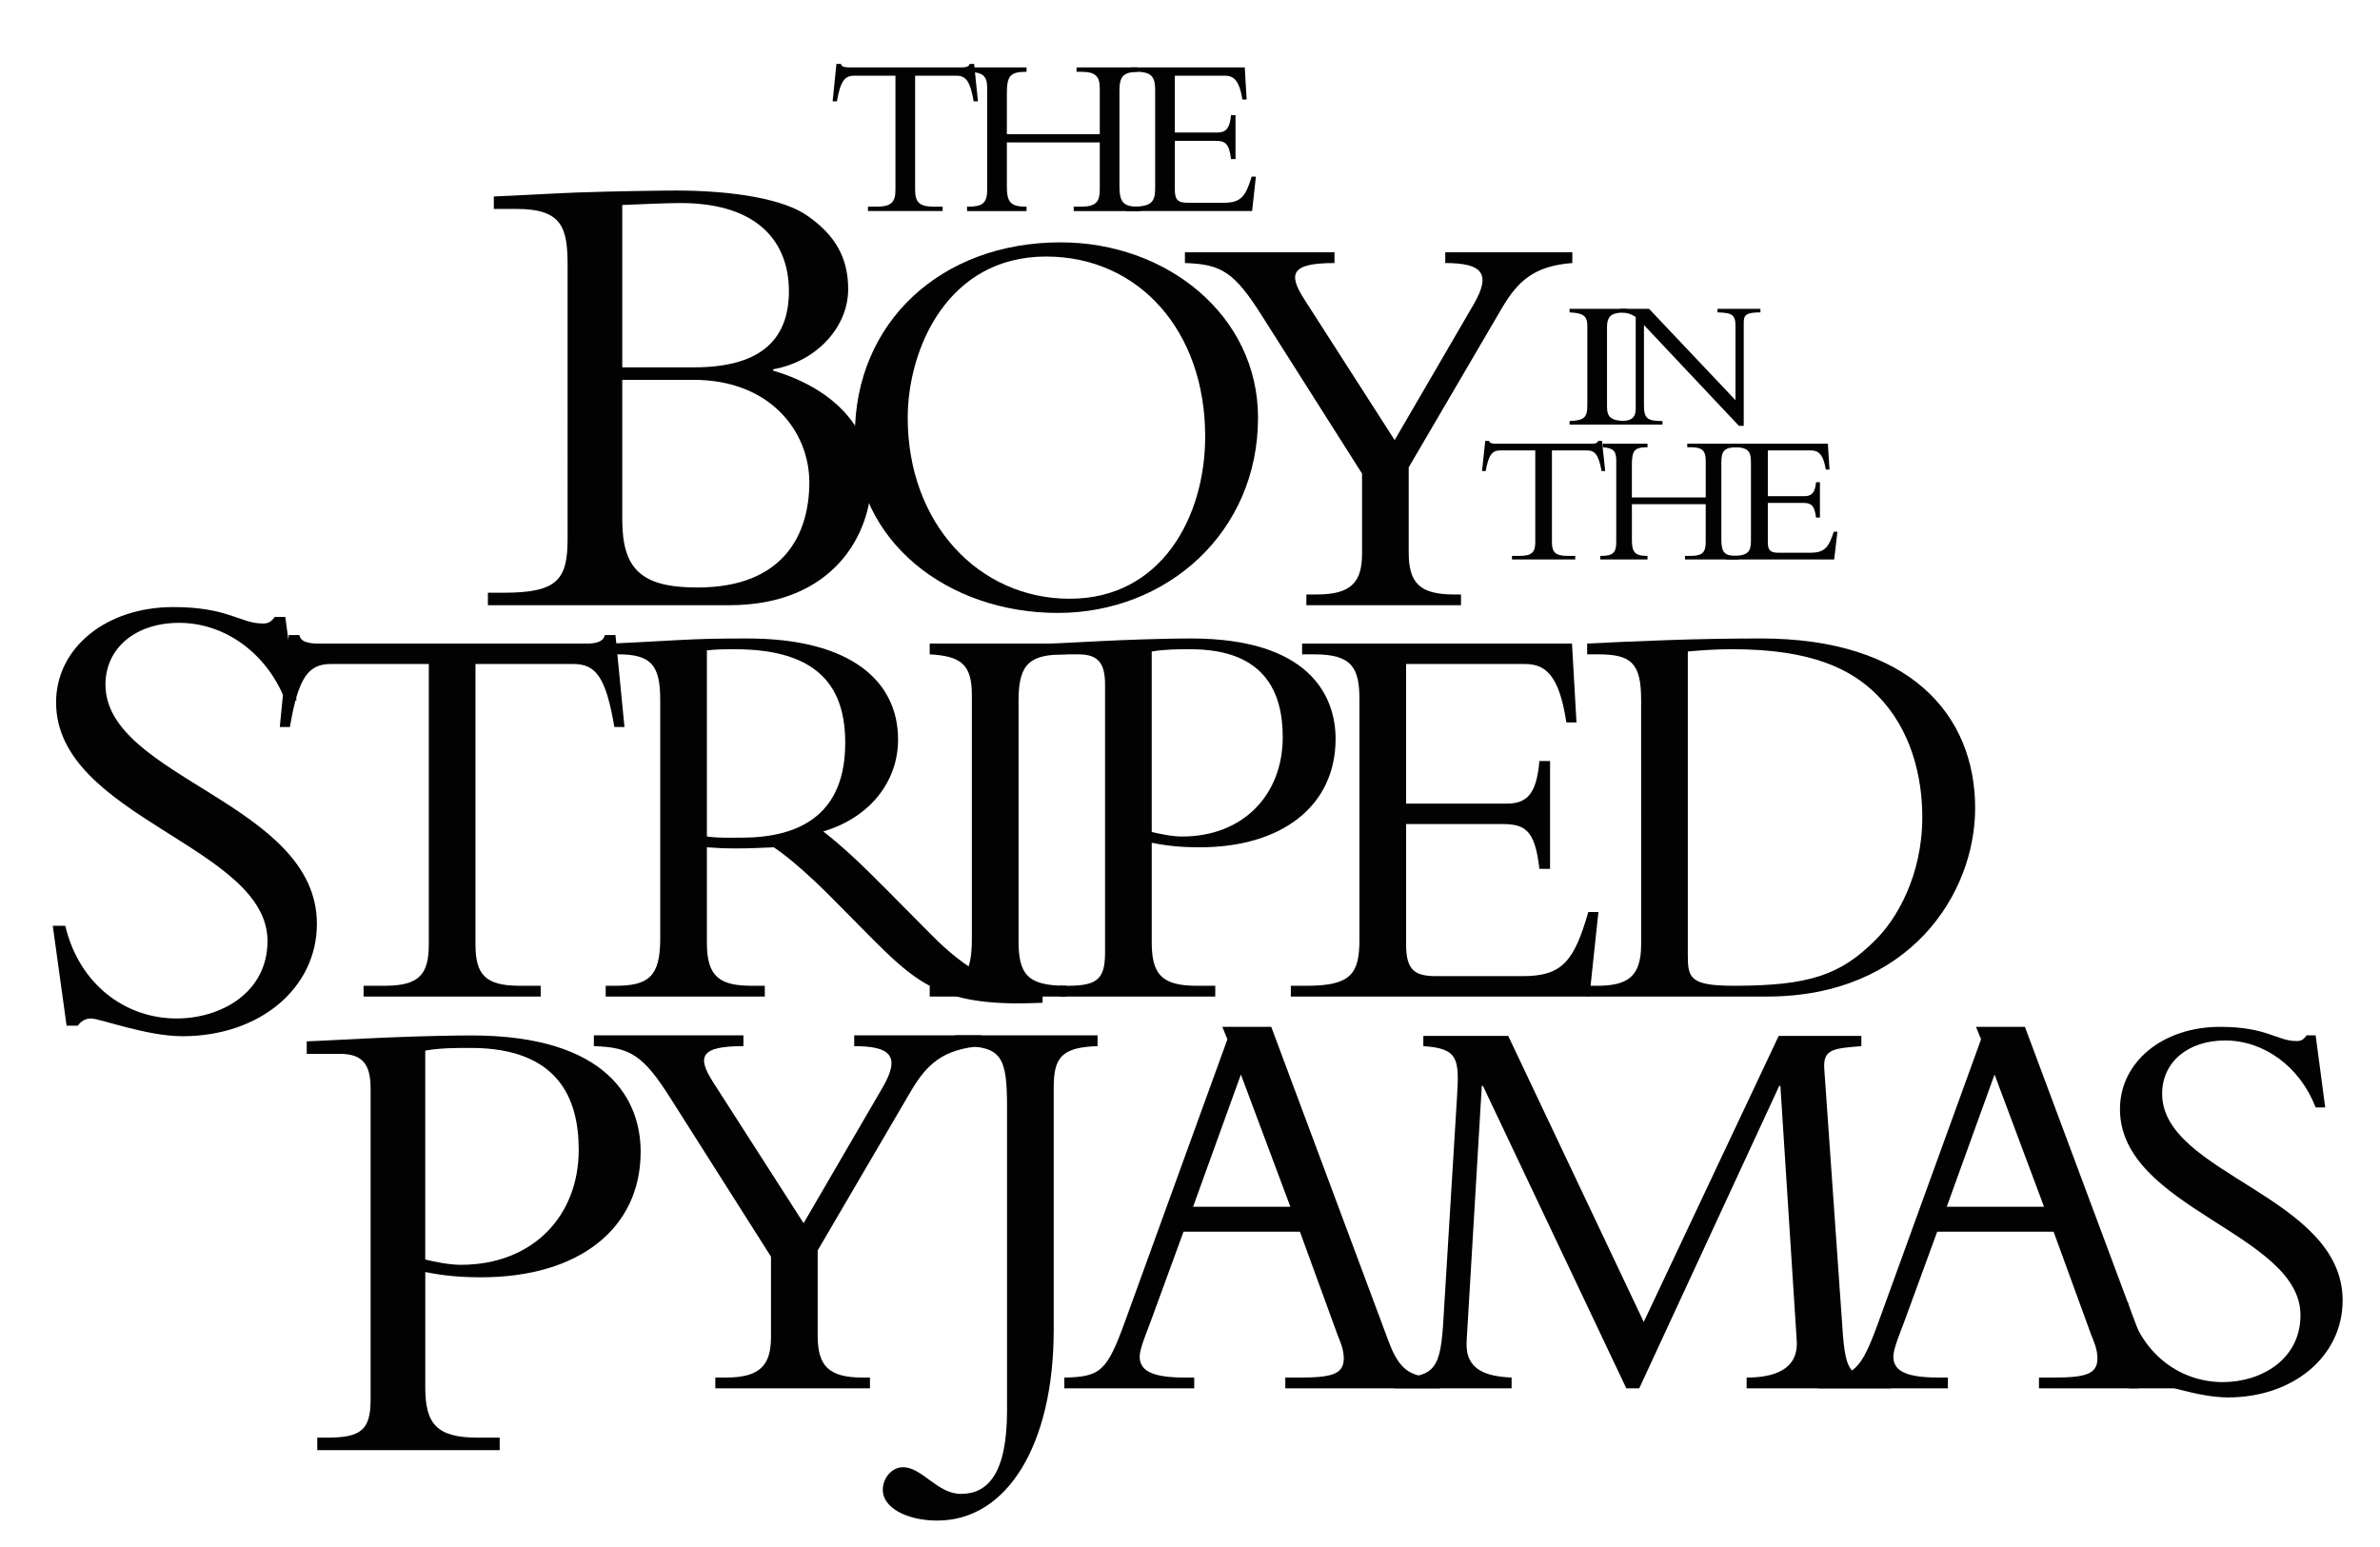
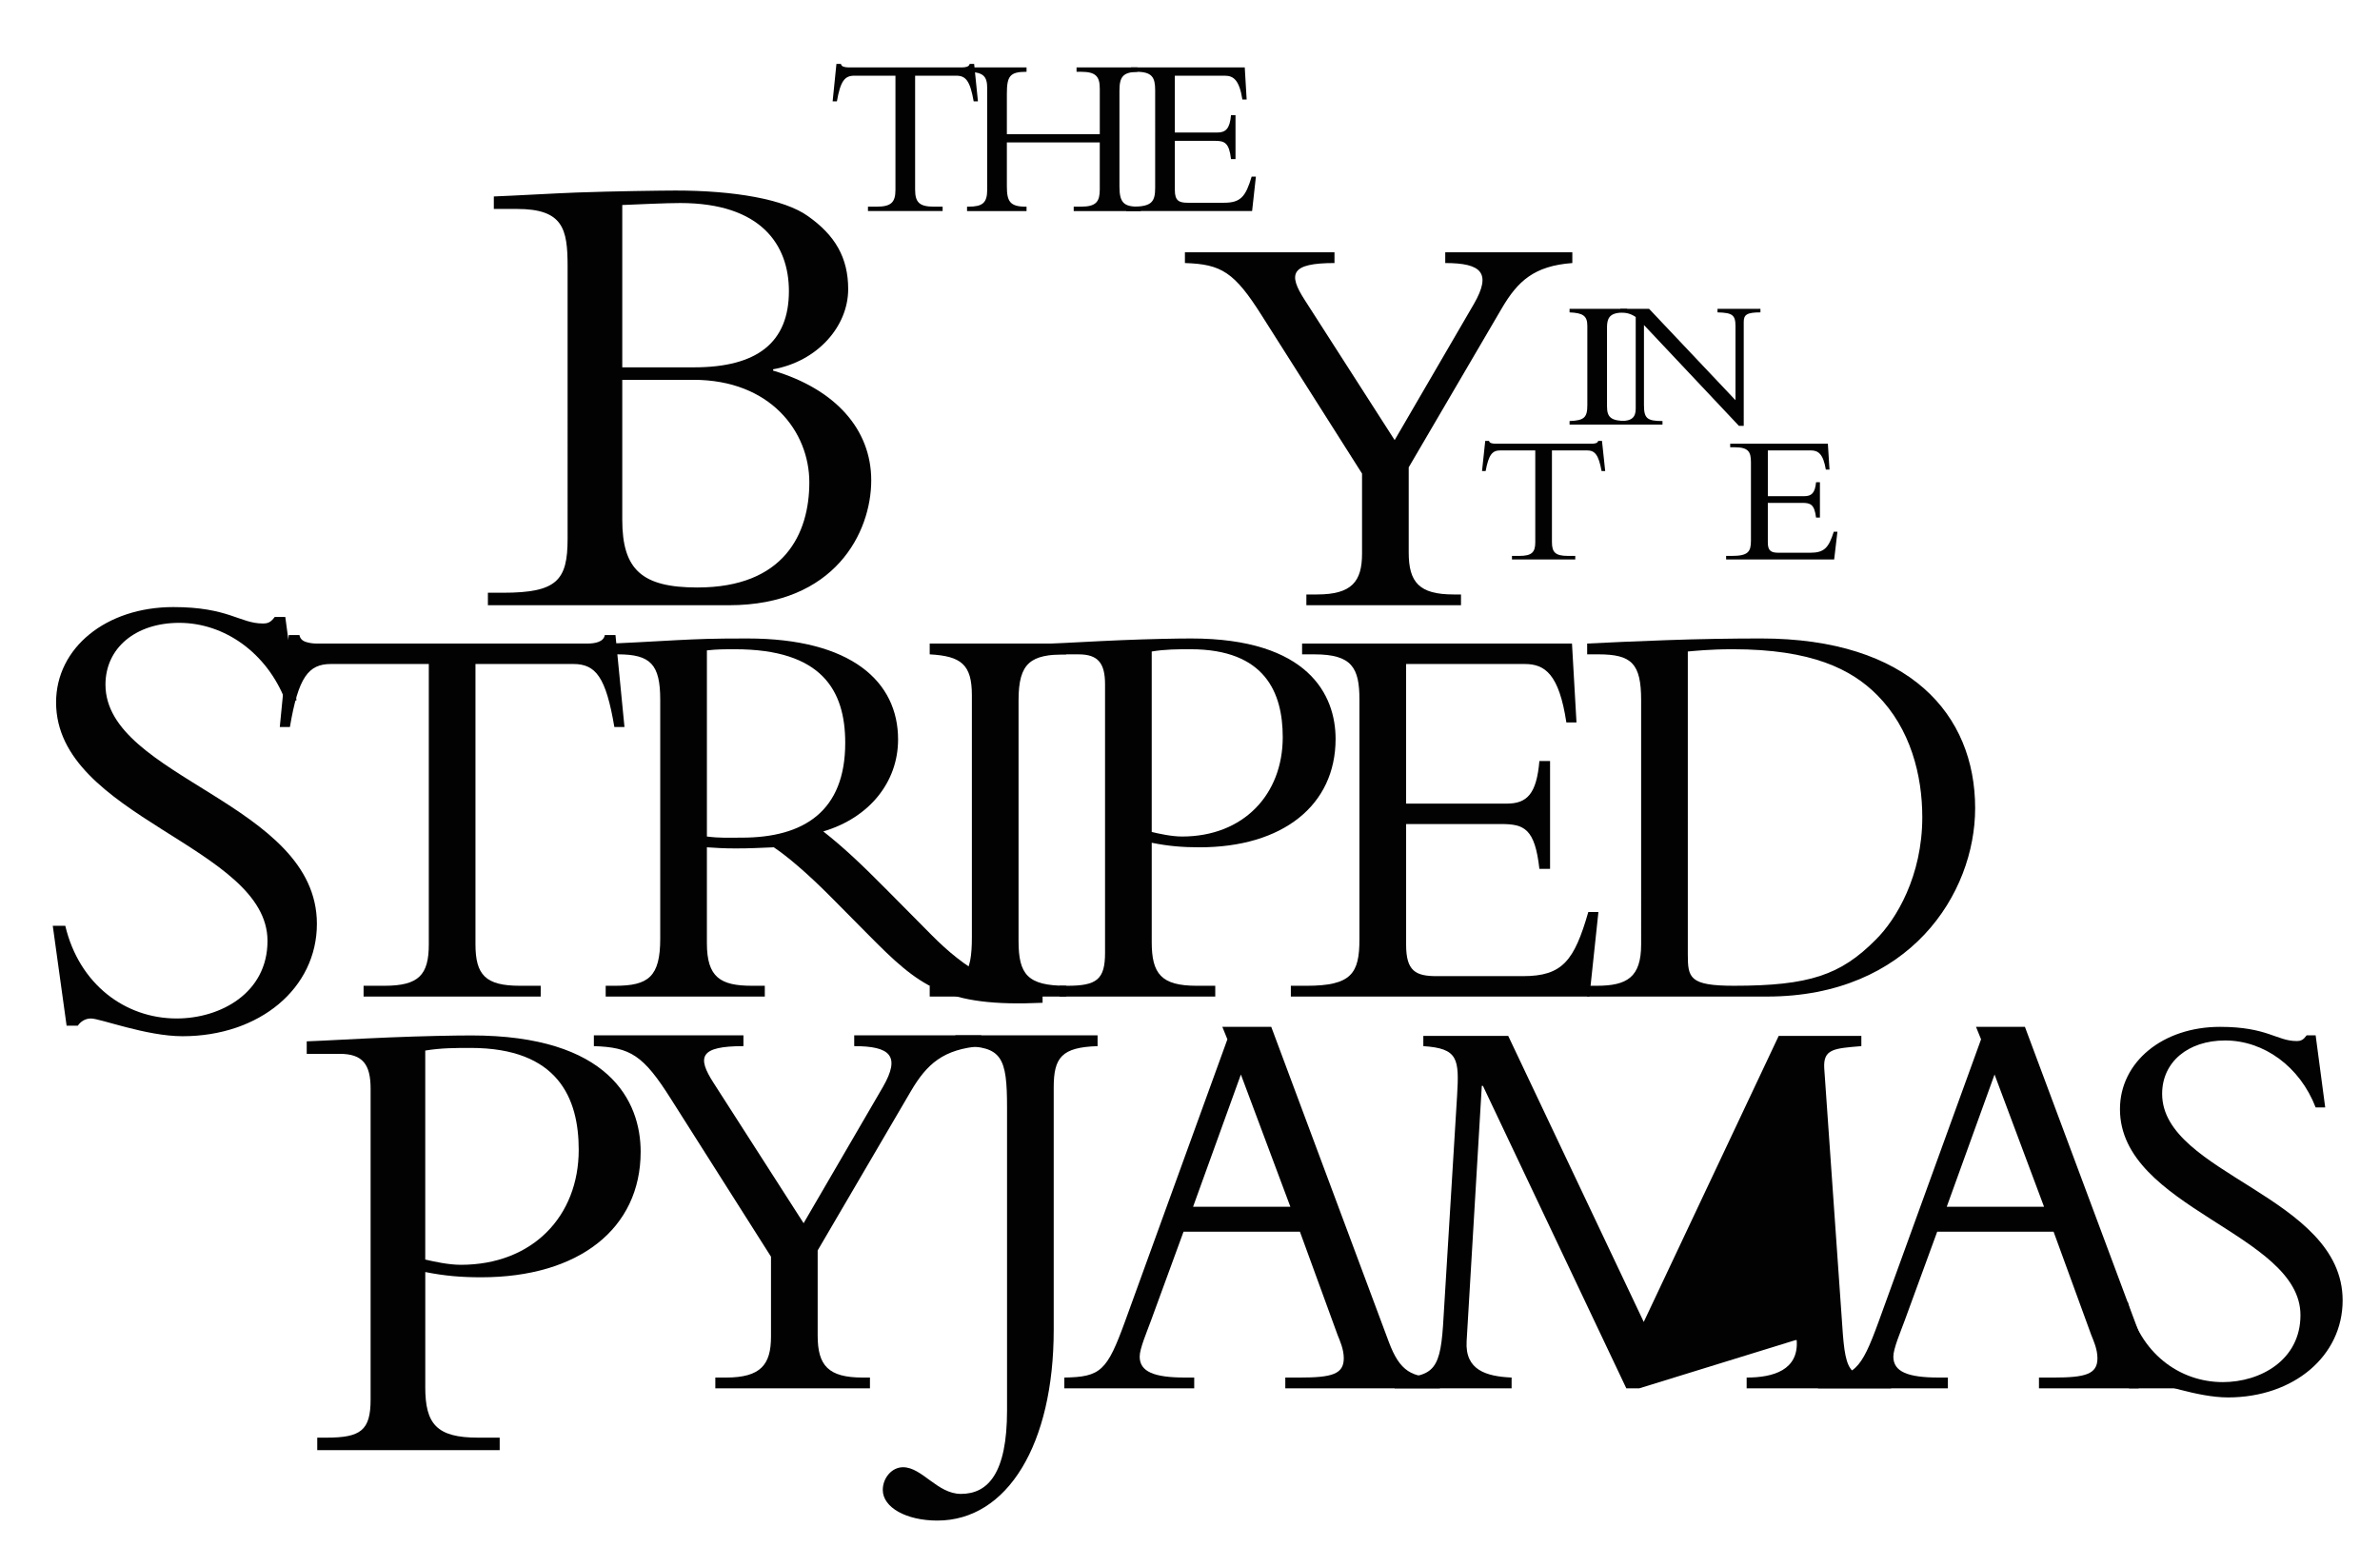
<svg xmlns="http://www.w3.org/2000/svg" version="1.1" id="Capa_1" x="0px" y="0px" width="300px" height="195px" viewBox="0 0 300 195" enable-background="new 0 0 300 195" xml:space="preserve">
  <g>
    <g>
      <path fill="#020202" d="M71.546,33.544c0-4.722-0.581-7.207-6.393-7.207h-2.906v-1.574c2.325-0.083,8.053-0.414,10.461-0.497    c4.566-0.166,10.876-0.249,12.454-0.249c7.306,0,13.699,1.077,16.688,3.231c3.404,2.402,5.064,5.219,5.064,9.195    c0,4.722-3.902,9.113-9.464,10.106v0.166c7.804,2.319,12.37,7.373,12.37,13.834c0,6.544-4.566,15.74-17.933,15.74H61.5v-1.574    h1.91c6.808,0,8.136-1.574,8.136-6.793V33.544z M78.437,46.302h9.05c7.97,0,11.955-3.147,11.955-9.609    c0-5.799-3.487-11.101-13.699-11.101c-1.827,0-5.23,0.166-7.306,0.249V46.302z M78.437,65.521c0,6.296,2.491,8.532,9.465,8.532    c10.959,0,14.114-6.793,14.114-13.254c0-6.378-4.898-12.923-14.612-12.923h-8.967V65.521z" />
    </g>
    <g>
      <path fill="#020202" d="M8.23,116.698c1.744,7.373,7.555,11.681,14.031,11.681c5.563,0,11.458-3.23,11.458-9.775    c0-11.929-26.65-15.574-26.65-30.071c0-6.875,6.31-12.012,14.778-12.012c6.974,0,8.385,2.071,11.291,2.071    c0.665,0,0.997-0.166,1.495-0.828h1.328l1.412,10.521H35.96c-2.324-5.964-7.638-9.775-13.367-9.775    c-5.479,0-9.298,3.148-9.298,7.787c0,11.764,26.65,14.911,26.65,30.154c0,8.118-7.223,14.165-16.937,14.165    c-4.566,0-10.378-2.236-11.541-2.236c-0.747,0-1.328,0.414-1.66,0.911H8.396l-1.744-12.592H8.23z" />
    </g>
    <g>
      <path fill="#020202" d="M53.604,174.838c0,4.639,1.412,6.378,6.642,6.378h2.74v1.574H39.989v-1.574h1.163    c4.317,0,5.563-0.911,5.563-4.805v-39.183c0-3.065-0.997-4.391-3.902-4.391h-4.151v-1.574c2.325-0.083,6.393-0.331,10.461-0.497    c4.068-0.166,8.053-0.249,10.294-0.249c17.352,0,21.337,8.284,21.337,14.663c0,9.692-7.804,15.822-20.091,15.822    c-2.491,0-4.566-0.165-7.057-0.662V174.838z M53.604,158.767c1.08,0.248,2.906,0.662,4.483,0.662    c9.049,0,14.861-6.13,14.861-14.496c0-6.462-2.574-12.841-13.616-12.841c-1.909,0-3.736,0-5.729,0.332V158.767z" />
    </g>
    <g>
-       <path fill="#020202" d="M133.343,77.26c-13.892,0-25.587-9.013-25.587-22.39c0-14.235,10.844-24.321,25.941-24.321    c13.396,0,24.878,9.228,24.878,22.104C158.575,67.103,147.093,77.26,133.343,77.26z M131.854,32.337    c-12.474,0-17.436,11.731-17.436,20.315c0,13.376,9.001,22.819,20.413,22.819c11.553,0,17.082-10.301,17.082-20.458    C151.913,41.708,143.549,32.337,131.854,32.337z" />
-     </g>
+       </g>
    <g>
      <path fill="#020202" d="M185.789,38.307c2.268-3.935,0.922-5.15-3.615-5.15v-1.359h16.019v1.359    c-4.819,0.357-6.875,2.289-8.859,5.651l-11.766,20.101v10.729c0,3.792,1.347,5.294,5.67,5.294h0.921v1.359h-19.49v-1.359h1.346    c4.395,0,5.671-1.646,5.671-5.15V59.695l-12.616-19.886c-3.473-5.508-5.104-6.51-9.71-6.652v-1.359h18.853v1.359    c-5.527,0-5.883,1.359-3.756,4.649l11.34,17.669L185.789,38.307z" />
    </g>
    <g>
      <path fill="#020202" d="M59.933,119.035c0,3.862,1.276,5.222,5.6,5.222h2.623v1.358H45.829v-1.358h2.623    c4.324,0,5.599-1.359,5.599-5.222V83.697H41.718c-2.835,0-4.111,1.646-5.174,7.94h-1.276l1.134-11.589h1.346    c0.071,0.43,0.354,0.716,0.78,0.858c0.425,0.144,0.921,0.215,1.417,0.215h34.092c0.993,0,2.056-0.215,2.197-1.073h1.347    l1.134,11.589H77.44c-1.063-6.295-2.339-7.94-5.174-7.94H59.933V119.035z" />
    </g>
    <g>
      <path fill="#020202" d="M89.104,118.892c0,4.292,1.701,5.365,5.67,5.365h1.63v1.358H76.347v-1.358h1.205    c4.182,0,5.67-1.145,5.67-5.938V88.204c0-4.436-1.205-5.723-5.316-5.723h-1.559v-1.359c1.701,0,6.024-0.286,8.931-0.429    c2.906-0.143,4.323-0.214,8.93-0.214c13.112,0,18.995,5.437,18.995,12.732c0,5.365-3.615,9.872-9.427,11.589    c2.623,2.074,4.749,4.077,8.08,7.439l5.6,5.651c4.182,4.22,8.505,6.867,13.962,7.225v1.287    c-12.403,0.572-15.593-2.146-21.901-8.512l-4.678-4.722c-3.119-3.147-5.6-5.222-7.3-6.366c-1.772,0.071-2.906,0.143-4.82,0.143    c-1.559,0-2.48-0.071-3.615-0.143V118.892z M89.104,105.443c1.701,0.215,2.764,0.143,4.395,0.143    c7.867,0,13.042-3.361,13.042-11.945c0-6.653-2.977-11.803-13.892-11.803c-1.347,0-2.268,0-3.544,0.143V105.443z" />
    </g>
    <g>
      <path fill="#020202" d="M134.413,125.615h-17.223v-1.358c4.395-0.215,5.316-1.359,5.316-6.152V87.632    c0-3.863-1.347-4.936-5.316-5.15v-1.359h17.223v1.359c-4.465,0-6.024,1.001-6.024,5.794v30.33c0,4.221,1.134,5.651,6.024,5.651    V125.615z" />
    </g>
    <g>
      <path fill="#020202" d="M145.175,118.748c0,4.006,1.205,5.509,5.67,5.509h2.339v1.358h-19.633v-1.358h0.992    c3.686,0,4.749-0.787,4.749-4.149V86.272c0-2.646-0.851-3.791-3.331-3.791h-3.544v-1.359c1.985-0.071,5.458-0.286,8.931-0.429    c3.473-0.143,6.875-0.214,8.789-0.214c14.813,0,18.215,7.153,18.215,12.661c0,8.369-6.662,13.663-17.151,13.663    c-2.126,0-3.898-0.144-6.025-0.572V118.748z M145.175,104.871c0.921,0.215,2.481,0.572,3.828,0.572    c7.726,0,12.687-5.293,12.687-12.519c0-5.579-2.197-11.087-11.624-11.087c-1.63,0-3.189,0-4.891,0.286V104.871z" />
    </g>
    <g>
      <path fill="#020202" d="M195.387,109.521h-1.346c-0.568-5.079-1.914-5.651-4.82-5.651h-11.979v15.237    c0,3.29,1.205,3.935,3.828,3.935h10.914c4.962,0,6.45-1.932,8.223-8.084h1.275l-1.135,10.658h-37.635v-1.358h1.984    c5.67,0,6.662-1.574,6.662-5.866V88.204c0-4.006-0.921-5.723-5.67-5.723h-1.559v-1.359h34.021l0.567,9.943h-1.276    c-0.921-6.081-2.693-7.368-5.245-7.368h-14.955v17.598h12.688c2.551,0,3.756-1.217,4.111-5.365h1.346V109.521z" />
    </g>
    <g>
      <path fill="#020202" d="M206.867,88.274c0-4.649-1.205-5.794-5.387-5.794h-1.418v-1.359c2.623-0.143,6.096-0.286,9.994-0.429    s8.222-0.214,11.908-0.214c18.711,0,27.004,9.585,27.004,21.388c0,10.802-8.293,23.75-26.225,23.75h-22.682v-1.359h1.205    c3.828,0,5.6-1.073,5.6-5.223V88.274z M212.75,120.321c0,2.933,0.213,3.935,5.813,3.935c9.497,0,13.467-1.359,17.86-5.795    c2.622-2.574,5.883-8.083,5.883-15.451c0-5.293-1.488-11.159-5.67-15.379c-3.261-3.291-8.292-5.794-18.216-5.794    c-2.906,0-4.819,0.214-5.67,0.286V120.321z" />
    </g>
    <g>
      <path fill="#020202" d="M132.821,167.633c0,14.378-5.812,24.035-14.671,24.035c-3.898,0-6.875-1.646-6.875-3.863    c0-1.502,1.134-2.861,2.552-2.861c2.41,0,4.323,3.362,7.3,3.362c3.402,0,5.812-2.575,5.812-10.516v-38.198    c0-6.295-0.638-7.726-5.741-7.726h-0.78v-1.359h17.932v1.359c-4.536,0.143-5.529,1.431-5.529,5.222V167.633z" />
    </g>
    <g>
      <path fill="#020202" d="M111.289,137.016c2.268-3.935,0.921-5.15-3.615-5.15v-1.359h16.018v1.359    c-4.819,0.357-6.875,2.289-8.859,5.65l-11.766,20.102v10.729c0,3.792,1.347,5.294,5.67,5.294h0.921V175H90.167v-1.359h1.347    c4.395,0,5.67-1.646,5.67-5.15v-10.086l-12.616-19.887c-3.473-5.508-5.103-6.51-9.71-6.652v-1.359h18.853v1.359    c-5.528,0-5.883,1.359-3.756,4.649l11.34,17.669L111.289,137.016z" />
    </g>
    <g>
      <path fill="#020202" d="M149.185,155.256l-4.111,11.231c-0.496,1.358-1.417,3.505-1.417,4.507c0,1.931,1.843,2.646,5.741,2.646    h1.134V175h-16.373v-1.359c4.607-0.072,5.386-0.858,7.655-7.082l12.899-35.552l-0.638-1.574h6.166l14.813,39.701    c1.418,3.791,2.906,4.507,6.449,4.507V175h-19.49v-1.359h1.842c4.041,0,5.529-0.43,5.529-2.433c0-1.145-0.496-2.218-0.779-2.933    l-4.75-13.02H149.185z M156.414,135.441l-6.025,16.668h12.261L156.414,135.441z" />
    </g>
    <g>
      <path fill="#020202" d="M244.185,155.256l-4.11,11.231c-0.496,1.358-1.418,3.505-1.418,4.507c0,1.931,1.843,2.646,5.74,2.646    h1.135V175h-16.373v-1.359c4.607-0.072,5.387-0.858,7.655-7.082l12.899-35.552l-0.638-1.574h6.166l14.813,39.701    c1.418,3.791,2.906,4.507,6.449,4.507V175h-19.49v-1.359h1.842c4.041,0,5.529-0.43,5.529-2.433c0-1.145-0.496-2.218-0.779-2.933    l-4.75-13.02H244.185z M251.414,135.441l-6.025,16.668h12.262L251.414,135.441z" />
    </g>
    <g>
      <path fill="#020202" d="M268.215,164.127c1.488,6.367,6.45,10.087,11.979,10.087c4.749,0,9.781-2.79,9.781-8.441    c0-10.301-22.752-13.448-22.752-25.966c0-5.938,5.387-10.373,12.616-10.373c5.954,0,7.159,1.789,9.64,1.789    c0.566,0,0.851-0.144,1.275-0.716h1.135l1.205,9.085h-1.205c-1.984-5.15-6.521-8.441-11.412-8.441    c-4.678,0-7.938,2.719-7.938,6.725c0,10.157,22.752,12.876,22.752,26.038c0,7.01-6.167,12.231-14.459,12.231    c-3.898,0-8.86-1.931-9.853-1.931c-0.638,0-1.134,0.357-1.417,0.786h-1.205l-1.488-10.873H268.215z" />
    </g>
    <g>
-       <path fill="#020202" d="M204.998,175l-18.074-38.128h-0.142l-1.913,32.19c-0.213,3.648,2.48,4.435,5.67,4.578V175h-14.742v-1.359    c5.174,0,5.812-1.145,6.166-7.654l1.701-27.826c0.283-4.722,0.142-6.009-4.253-6.295v-1.288h10.702l17.082,36.053l17.01-36.053    h10.419v1.288c-3.473,0.286-4.819,0.357-4.678,2.789l2.269,32.405c0.425,6.581,0.992,6.581,6.166,6.581V175h-18.215v-1.359    c3.331,0,6.591-0.93,6.308-4.722l-2.056-32.047h-0.142L206.628,175H204.998z" />
+       <path fill="#020202" d="M204.998,175l-18.074-38.128h-0.142l-1.913,32.19c-0.213,3.648,2.48,4.435,5.67,4.578V175h-14.742v-1.359    c5.174,0,5.812-1.145,6.166-7.654l1.701-27.826c0.283-4.722,0.142-6.009-4.253-6.295v-1.288h10.702l17.082,36.053l17.01-36.053    h10.419v1.288c-3.473,0.286-4.819,0.357-4.678,2.789l2.269,32.405c0.425,6.581,0.992,6.581,6.166,6.581V175h-18.215v-1.359    c3.331,0,6.591-0.93,6.308-4.722h-0.142L206.628,175H204.998z" />
    </g>
    <g>
      <path fill="#020202" d="M115.353,23.925c0,1.572,0.538,2.125,2.36,2.125h1.105v0.553h-9.411V26.05h1.105    c1.822,0,2.36-0.553,2.36-2.125V9.543h-5.199c-1.195,0-1.733,0.669-2.181,3.231h-0.538l0.478-4.716h0.568    c0.03,0.175,0.149,0.291,0.329,0.349c0.179,0.059,0.388,0.087,0.597,0.087h14.371c0.418,0,0.866-0.087,0.926-0.437h0.568    l0.478,4.716h-0.538c-0.448-2.562-0.986-3.231-2.181-3.231h-5.199V23.925z" />
    </g>
    <g>
      <path fill="#020202" d="M126.916,17.957v5.532c0,1.893,0.389,2.562,2.39,2.562h0.09v0.553h-7.499V26.05h0.179    c1.763,0,2.36-0.466,2.36-2.125v-12.81c0-1.514-0.508-1.951-2.151-2.067V8.495h7.111v0.553c-2.122,0-2.48,0.553-2.48,2.795v5.066    h11.712v-5.735c0-1.543-0.508-2.125-2.36-2.125h-0.568V8.495h7.678v0.553c-1.792,0.058-2.271,0.583-2.271,2.387v12.083    c0,2.067,0.598,2.533,2.39,2.533h0.299v0.553h-8.455V26.05h0.926c1.942,0,2.36-0.669,2.36-2.184v-5.91H126.916z" />
    </g>
    <g>
      <path fill="#020202" d="M155.738,20.053h-0.568c-0.238-2.067-0.807-2.3-2.031-2.3h-5.049v6.201c0,1.339,0.508,1.602,1.613,1.602    h4.601c2.091,0,2.719-0.786,3.466-3.29h0.537l-0.478,4.338h-15.864V26.05h0.836c2.39,0,2.808-0.641,2.808-2.387V11.377    c0-1.63-0.388-2.329-2.39-2.329h-0.657V8.495h14.34l0.24,4.047h-0.539c-0.388-2.475-1.135-2.999-2.21-2.999h-6.304v7.162h5.348    c1.075,0,1.583-0.495,1.732-2.184h0.568V20.053z" />
    </g>
    <g>
      <path fill="#020202" d="M205.104,53.518h-7.26v-0.446c1.853-0.07,2.24-0.445,2.24-2.017v-9.991c0-1.266-0.567-1.618-2.24-1.688    V38.93h7.26v0.445c-1.882,0-2.539,0.329-2.539,1.9v9.944c0,1.384,0.478,1.853,2.539,1.853V53.518z" />
    </g>
    <g>
      <path fill="#020202" d="M219.196,53.682L207.222,40.97v10.062c0,1.688,0.37,2.04,2.335,2.04v0.446h-5.363v-0.446h0.093    c1.433,0,1.896-0.492,1.896-1.571V39.962c-0.532-0.375-1.133-0.563-1.941-0.586V38.93h3.629l10.888,11.515v-9.334    c0-1.43-0.416-1.688-2.265-1.735V38.93h5.409v0.445c-1.734,0-2.104,0.305-2.104,1.22v13.086H219.196z" />
    </g>
    <g>
      <path fill="#020202" d="M195.624,68.36c0,1.267,0.456,1.712,2.001,1.712h0.938v0.446h-7.979v-0.446h0.937    c1.546,0,2.001-0.445,2.001-1.712V56.774h-4.407c-1.013,0-1.469,0.539-1.849,2.603h-0.456l0.405-3.799h0.481    c0.025,0.141,0.126,0.234,0.278,0.281c0.152,0.047,0.329,0.071,0.507,0.071h12.184c0.354,0,0.734-0.071,0.785-0.352h0.481    l0.405,3.799h-0.456c-0.38-2.064-0.836-2.603-1.85-2.603h-4.407V68.36z" />
    </g>
    <g>
-       <path fill="#020202" d="M205.701,63.552v4.456c0,1.524,0.309,2.063,1.899,2.063h0.071v0.446h-5.96v-0.446h0.143    c1.401,0,1.876-0.375,1.876-1.712V58.041c0-1.219-0.403-1.571-1.71-1.665V55.93h5.651v0.445c-1.686,0-1.971,0.446-1.971,2.251    v4.081h9.307v-4.621c0-1.243-0.403-1.712-1.875-1.712h-0.451V55.93h6.102v0.445c-1.425,0.047-1.805,0.469-1.805,1.923v9.733    c0,1.665,0.476,2.04,1.899,2.04h0.237v0.446h-6.719v-0.446h0.736c1.543,0,1.875-0.539,1.875-1.759v-4.761H205.701z" />
-     </g>
+       </g>
    <g>
      <path fill="#020202" d="M229.401,65.241h-0.487c-0.205-1.665-0.692-1.853-1.744-1.853h-4.335v4.996c0,1.079,0.437,1.29,1.386,1.29    h3.949c1.796,0,2.335-0.633,2.976-2.65h0.462l-0.41,3.495h-13.62v-0.446h0.718c2.052,0,2.411-0.516,2.411-1.923v-9.897    c0-1.313-0.333-1.876-2.052-1.876h-0.564V55.93h12.313l0.205,3.26h-0.462c-0.333-1.994-0.975-2.416-1.898-2.416h-5.412v5.769    h4.592c0.923,0,1.359-0.398,1.487-1.759h0.487V65.241z" />
    </g>
  </g>
</svg>